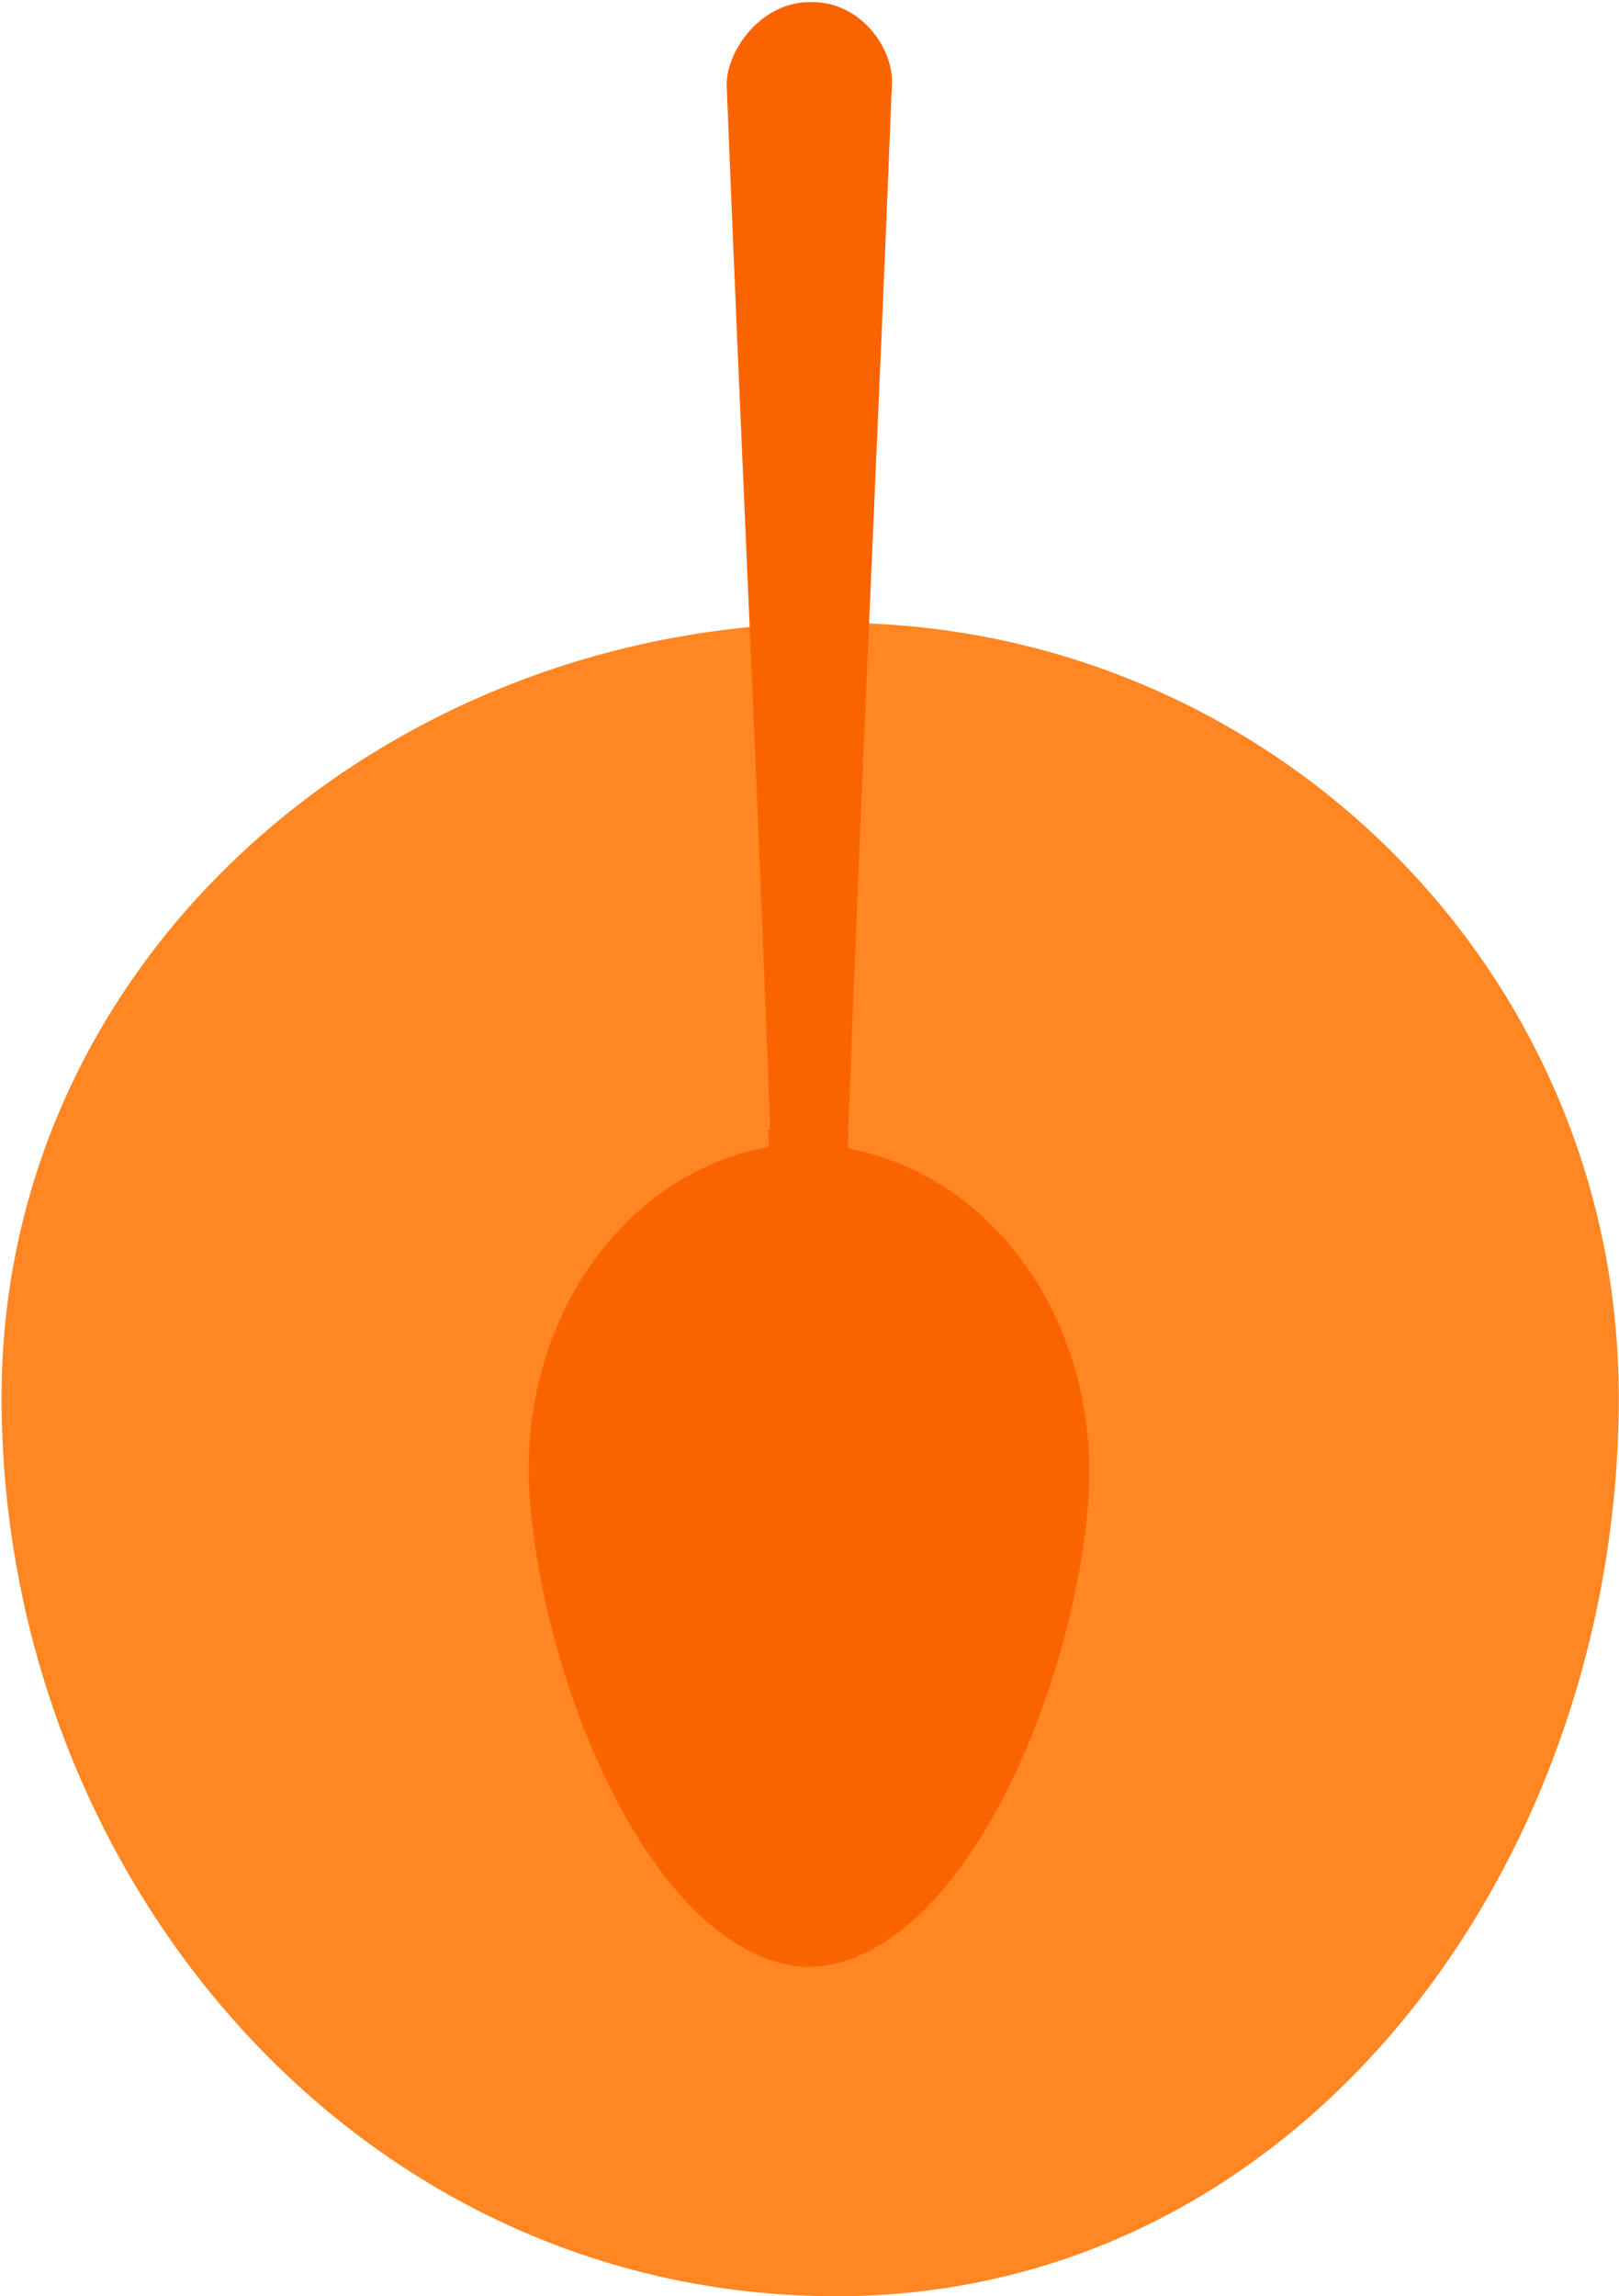
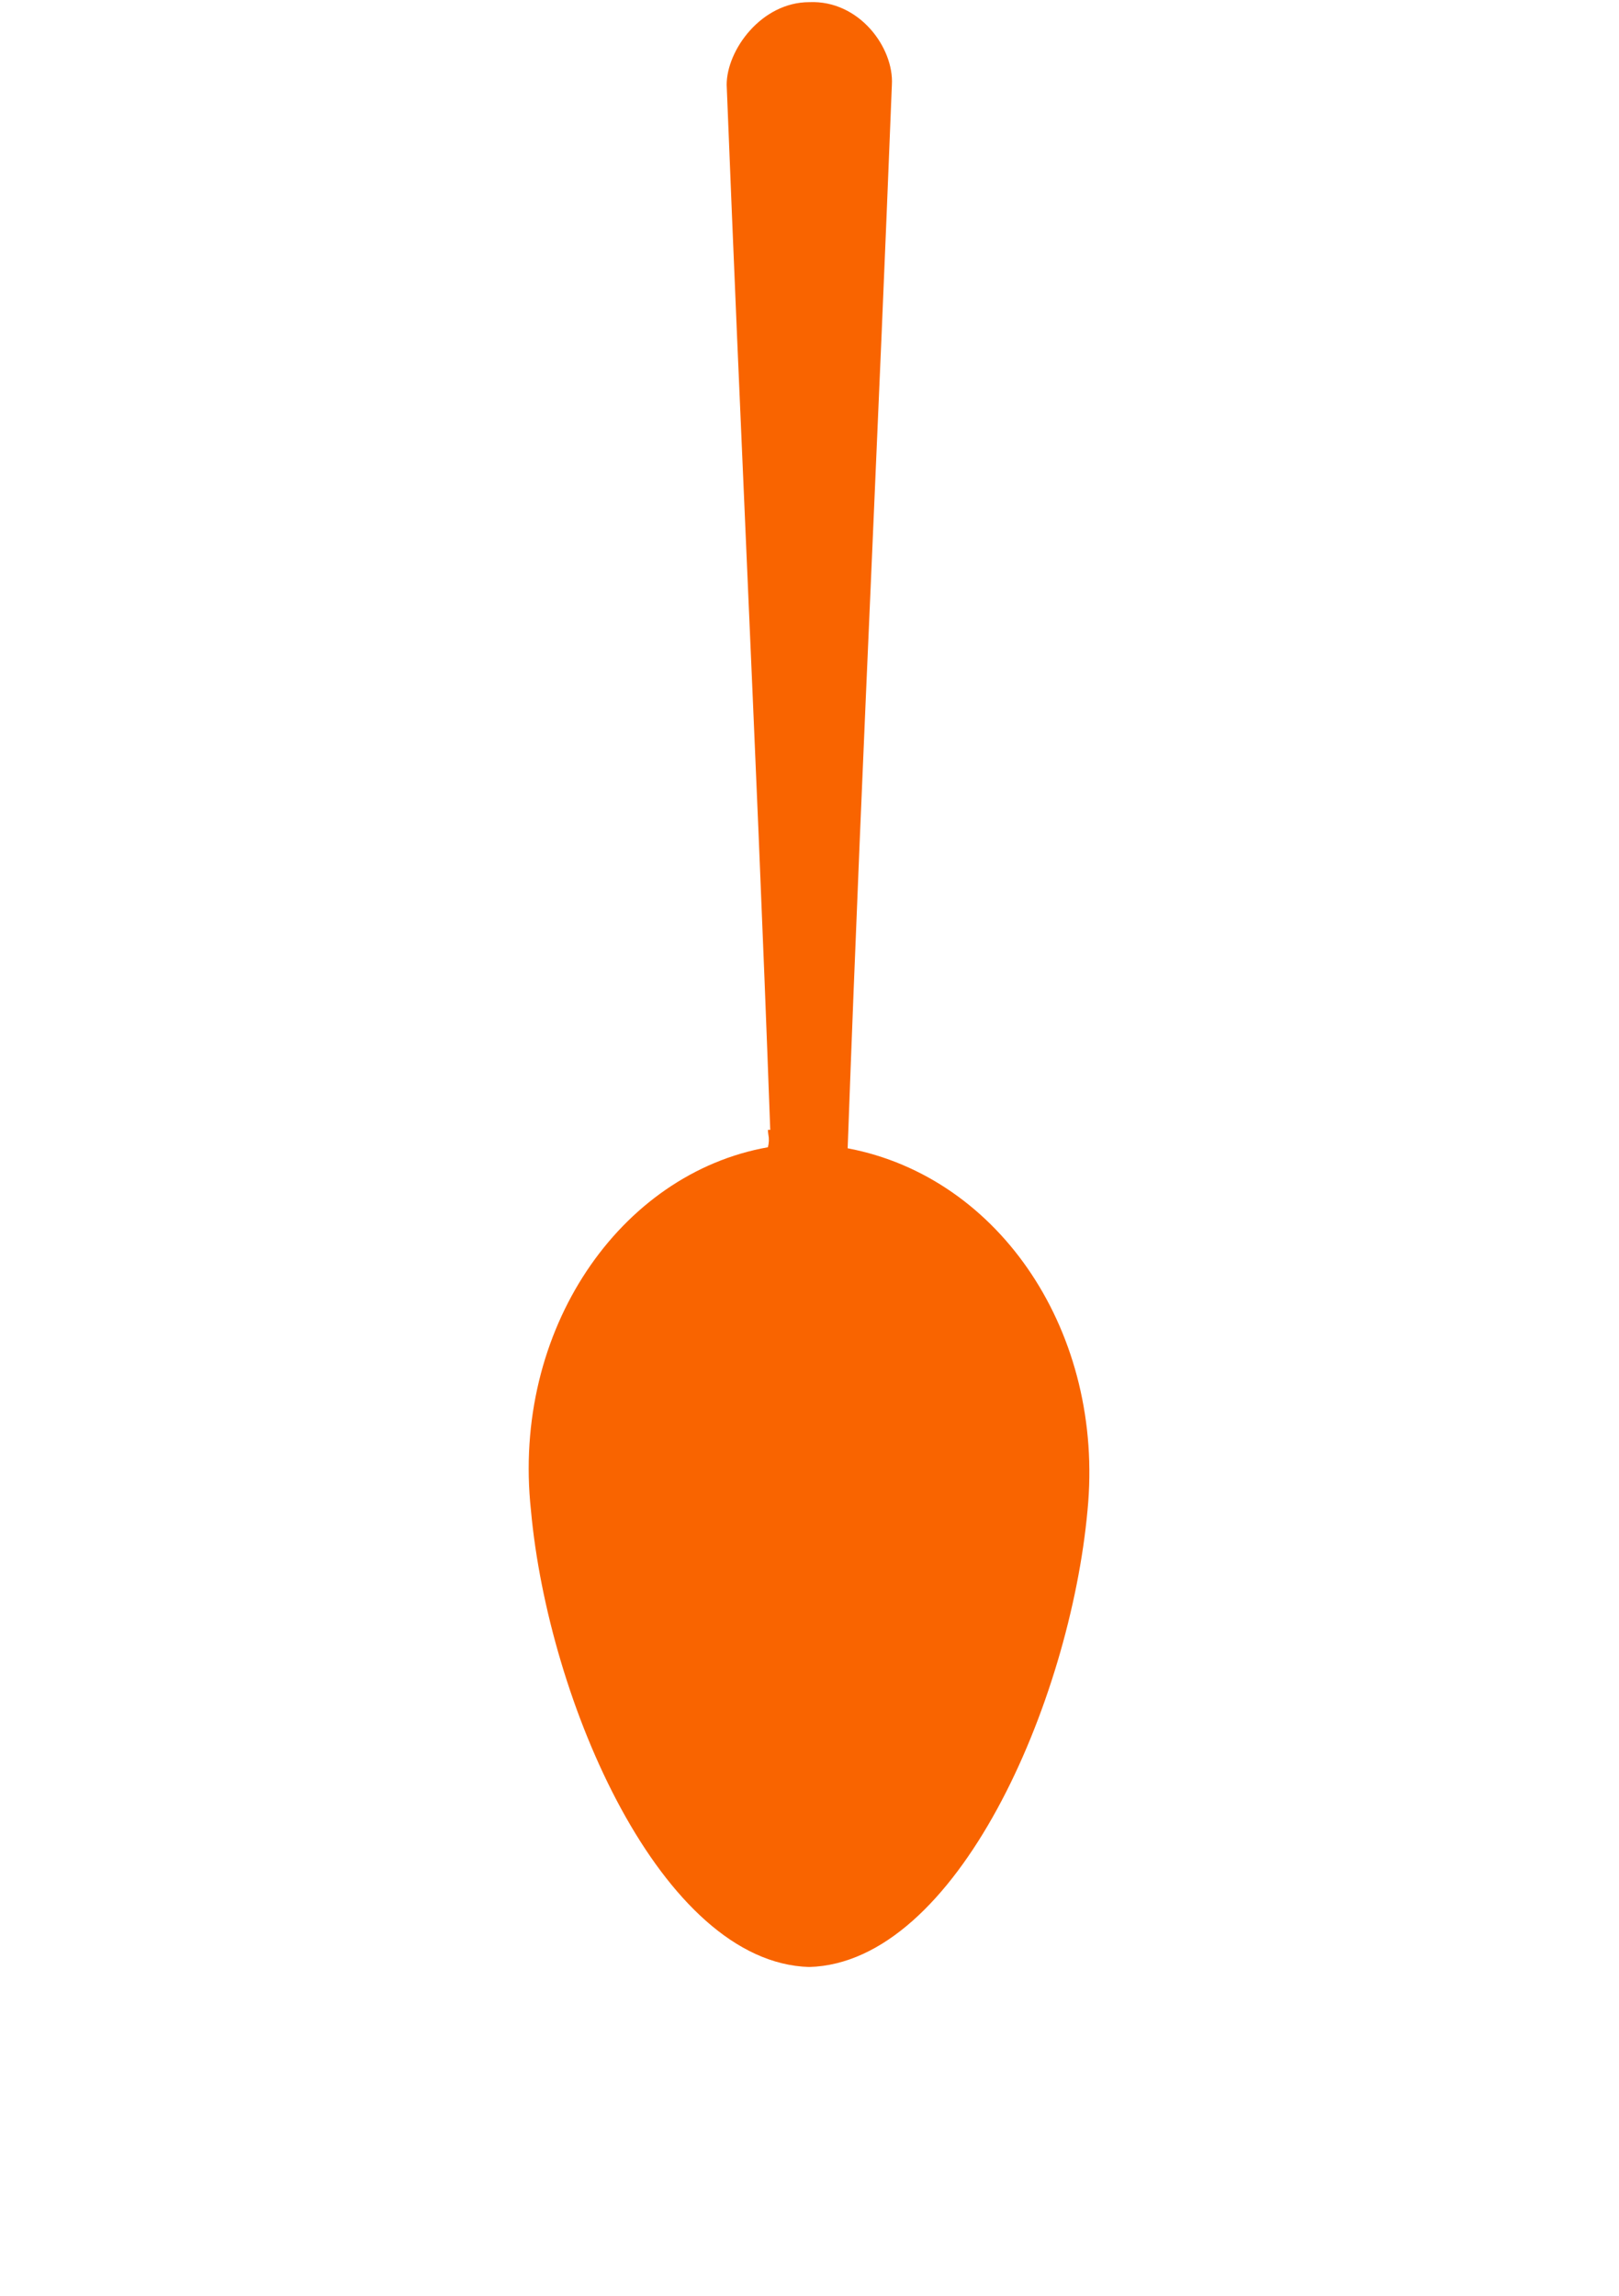
<svg xmlns="http://www.w3.org/2000/svg" width="304" height="431" viewBox="0 0 304 431" fill="none">
-   <path fill-rule="evenodd" clip-rule="evenodd" d="M157.045 116.904C237.775 116.904 303.958 181.585 303.958 262.287C303.958 349.637 244.426 430.993 157.045 430.993C67.096 430.993 0.296 352.205 0.296 262.287C0.296 178.812 73.542 116.904 157.045 116.904Z" fill="#FF8622" />
  <path fill-rule="evenodd" clip-rule="evenodd" d="M151.947 369.198C124.19 368.387 102.964 319.417 99.699 283.499C96.032 249.632 116.433 220.25 144.19 215.335C144.404 214.546 144.431 213.719 144.269 212.917C144.224 212.637 144.198 212.354 144.19 212.071L144.628 212.071C143.192 172.722 141.721 139.487 140.207 104.832C139.002 77.337 137.76 48.952 136.447 15.911C136.447 9.381 142.977 0.405 151.962 0.405C161.348 -0.004 167.878 8.972 167.469 15.911C166.163 48.916 164.914 77.337 163.716 104.832C162.151 140.499 160.652 174.667 159.166 215.529C187.956 220.975 207.425 250.436 204.203 283.484C200.923 319.417 179.697 368.416 151.947 369.198Z" fill="#F96400" />
</svg>